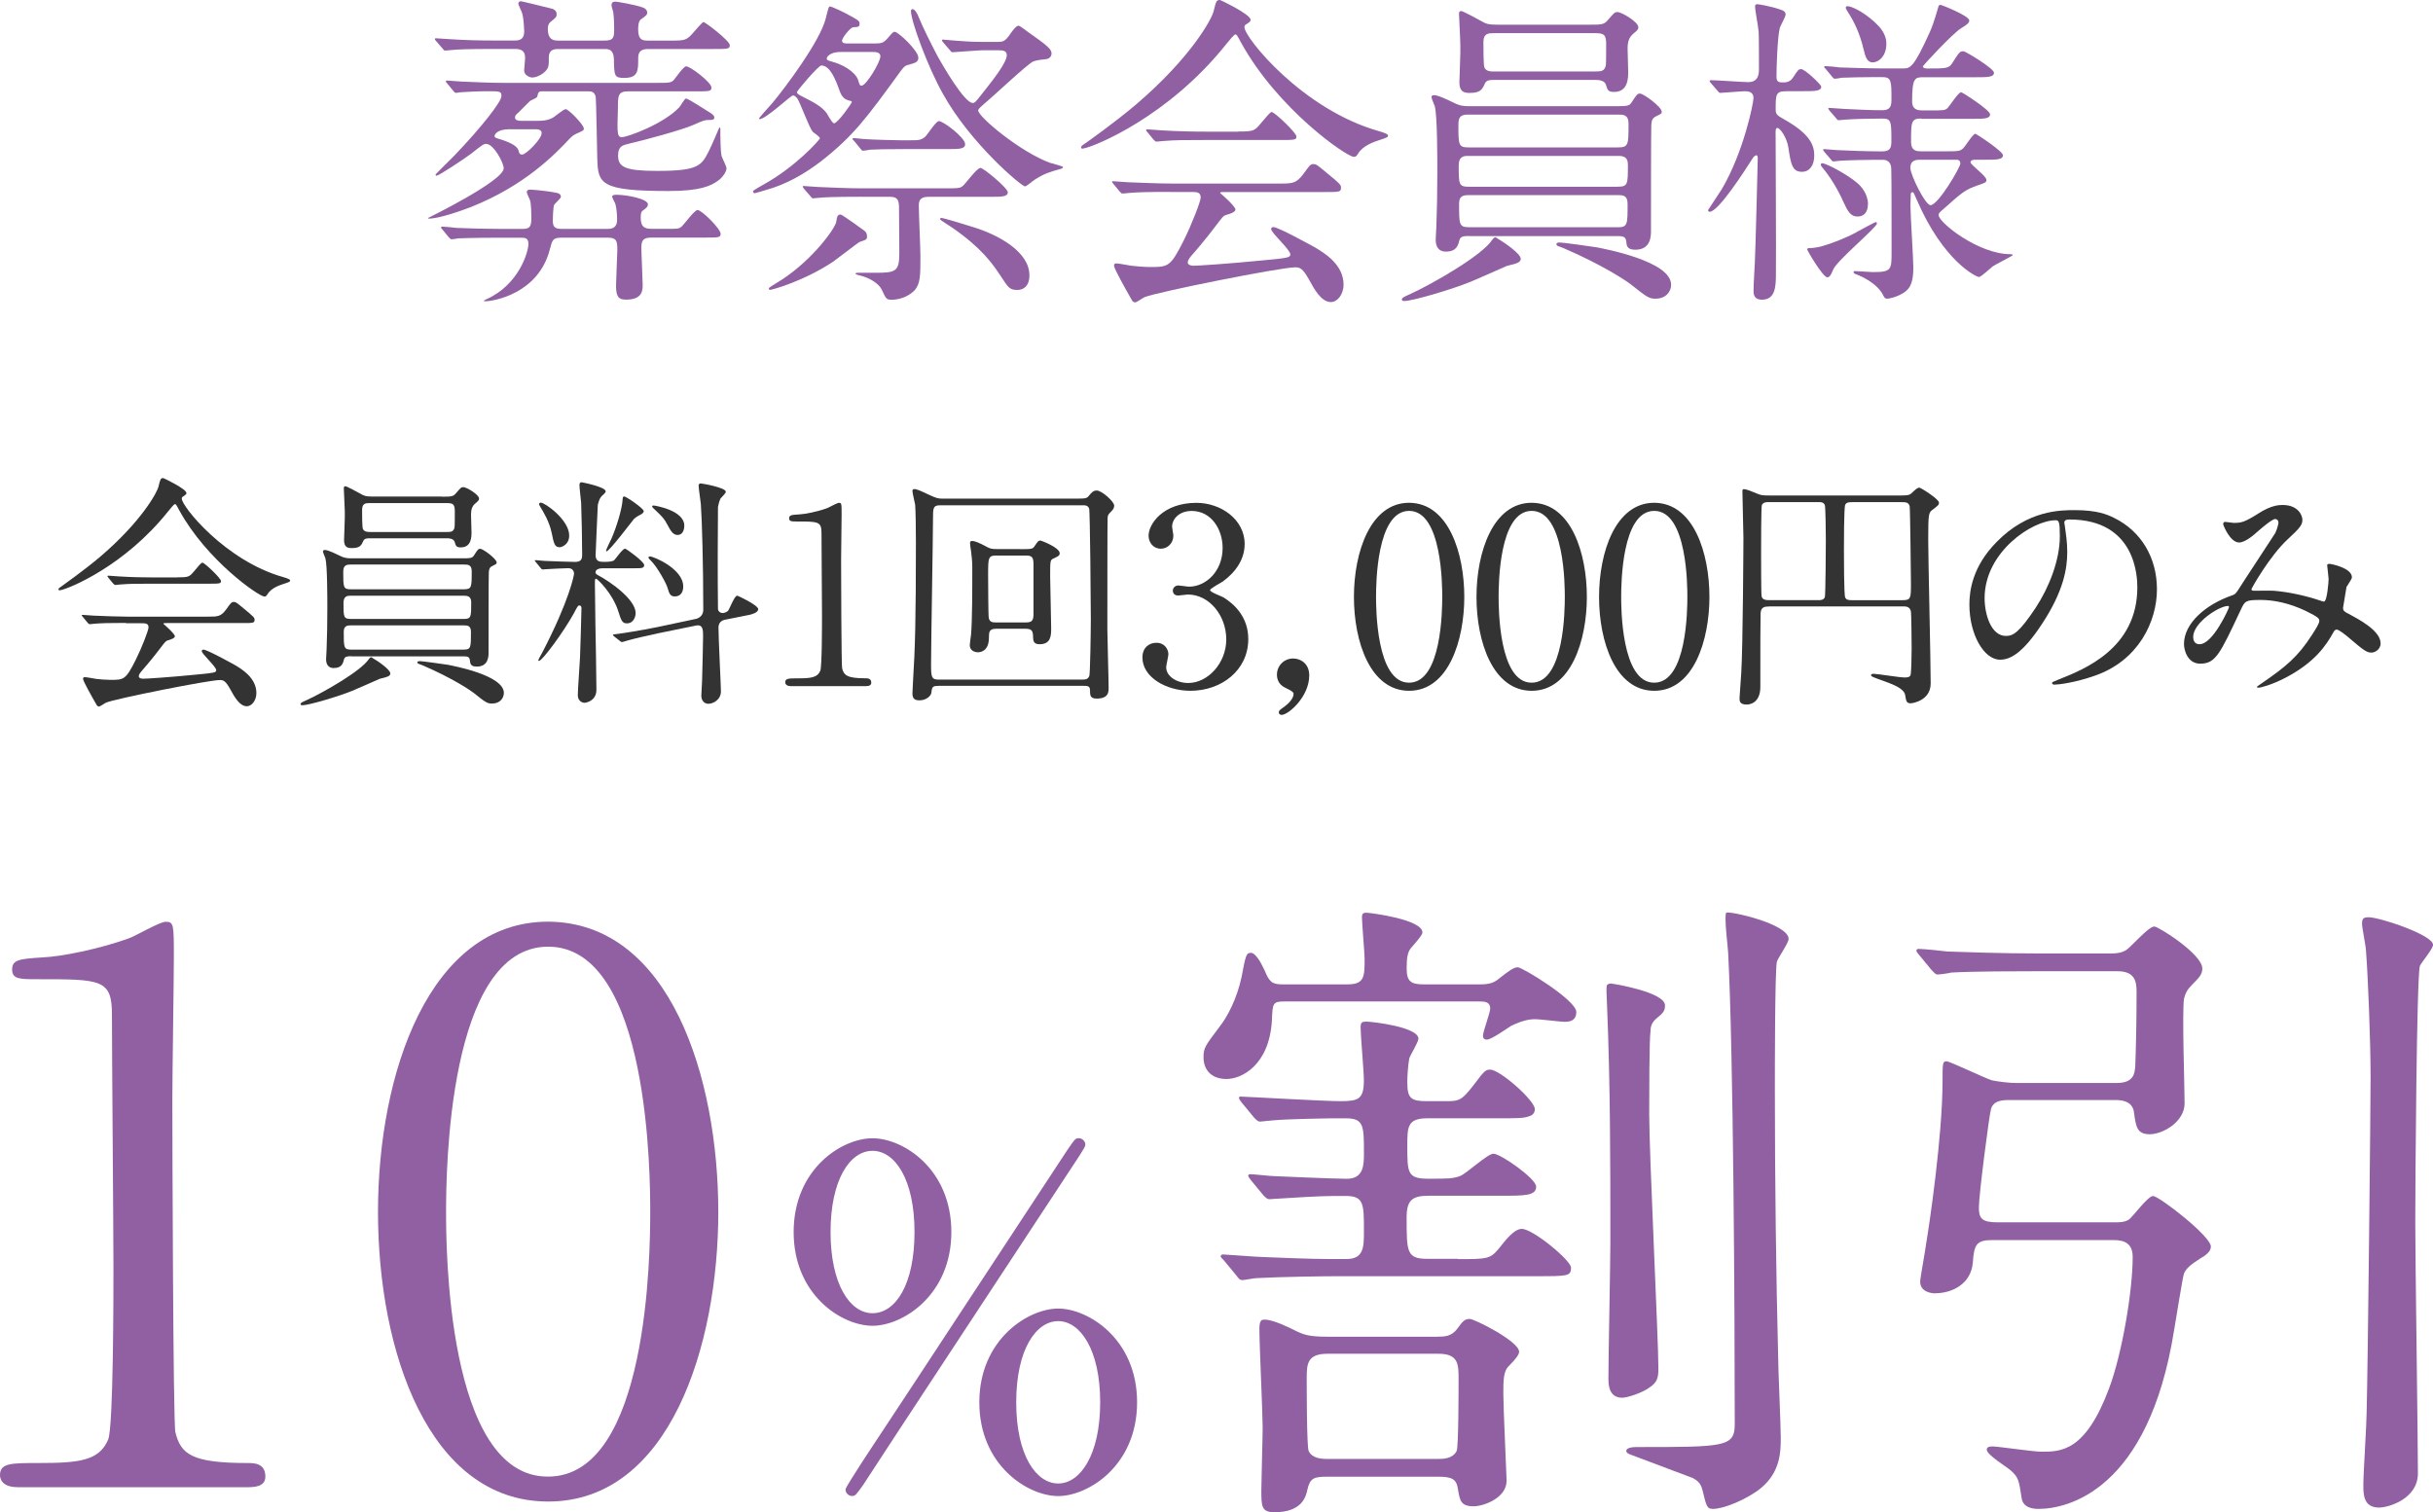
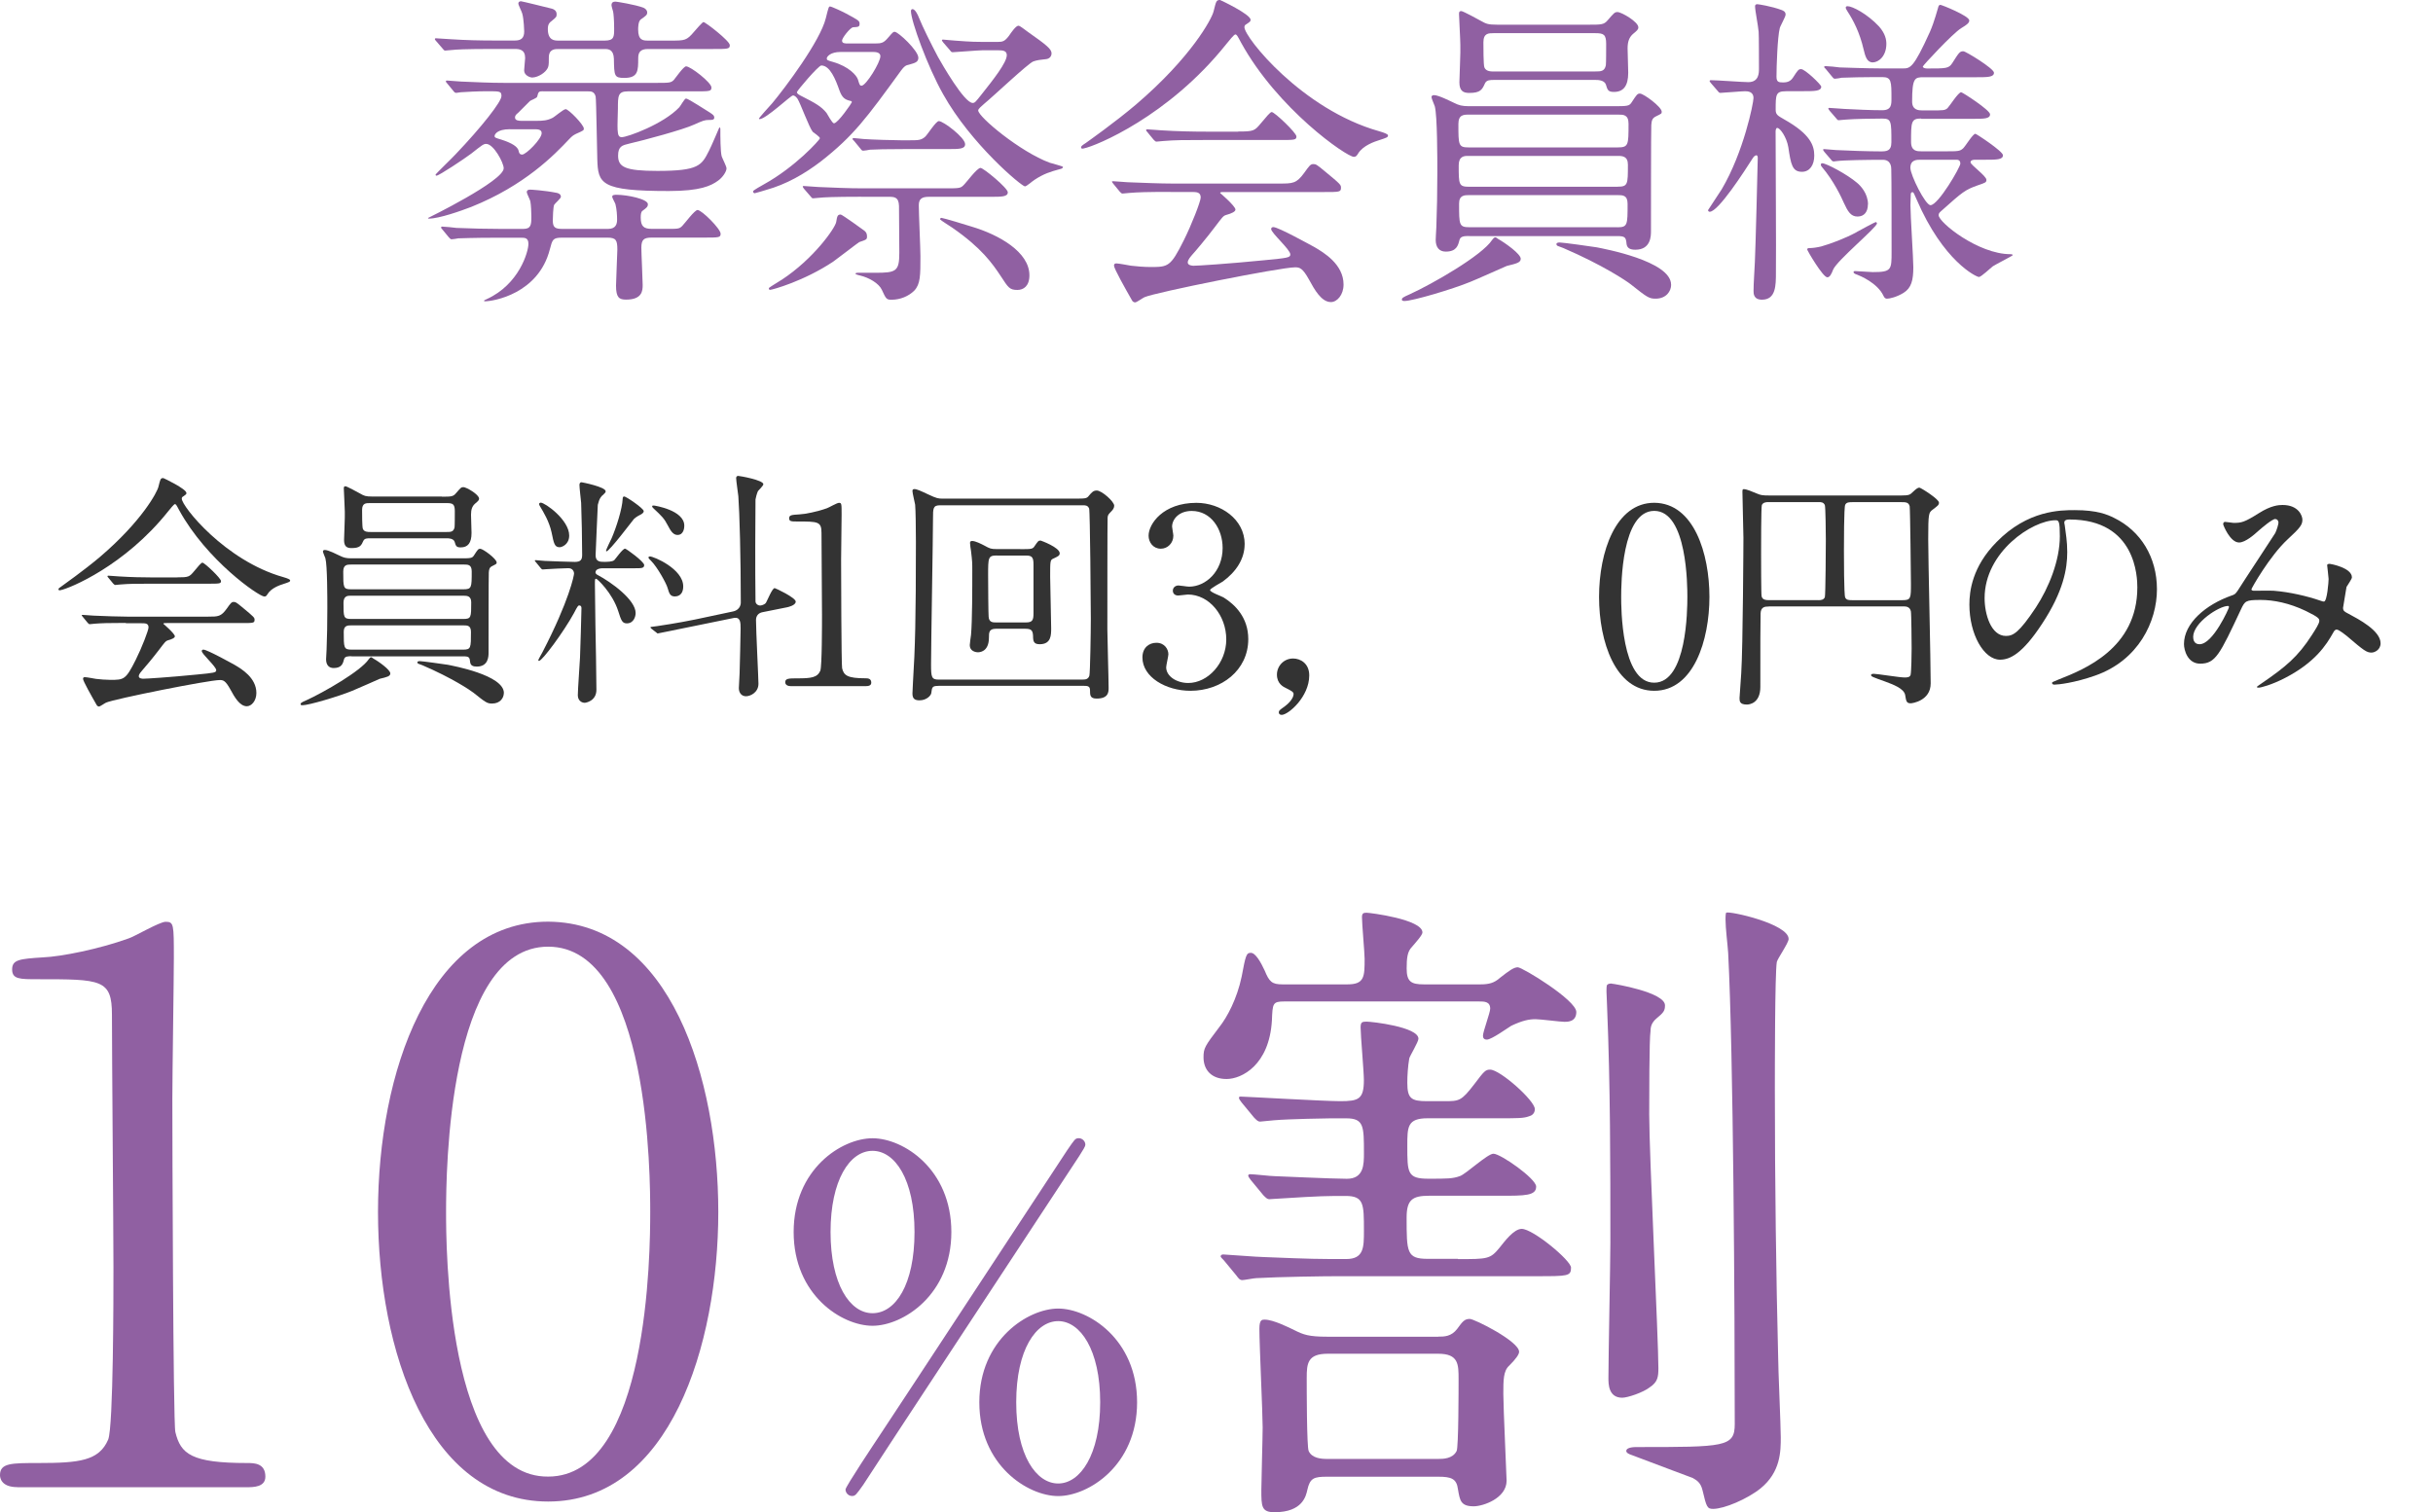
<svg xmlns="http://www.w3.org/2000/svg" id="_レイヤー_2" viewBox="0 0 387.09 240.64">
  <defs>
    <style>.cls-1{fill:#9060a2;}.cls-1,.cls-2{stroke-width:0px;}.cls-2{fill:#333;}</style>
  </defs>
  <g id="_レイヤー_1-2">
    <path class="cls-1" d="m86.39,14.52c-.72,0-.72.1-.93.88-.05.21-1.03.57-1.14.67-.31.31-1.6,1.6-1.86,1.86-.47.36-.52.57-.52.78,0,.46.57.52,1.03.52h2.38c1.03,0,1.71-.05,2.53-.46.36-.16,1.76-1.4,2.12-1.4.46,0,2.89,2.48,2.89,3.1,0,.26-.05.31-1.24.83-.52.26-.67.41-1.08.83-2.38,2.53-7.08,7.39-15.6,10.8-1.6.62-5.12,1.86-6.72,1.86-.05,0-.15,0-.15-.1,0,0,12.04-5.89,12.04-7.91,0-.88-1.6-3.88-2.79-3.88-.41,0-.62.16-2.38,1.55-1.03.78-5.12,3.51-5.53,3.51-.1,0-.15-.1-.15-.16,0-.1,2.79-2.79,3.15-3.2,4.24-4.44,7.34-8.42,7.34-9.3,0-.78-.21-.78-2.27-.78-1.4,0-3.36.1-4.19.16-.1,0-.62.1-.72.1-.21,0-.31-.1-.47-.31l-.98-1.19c-.21-.21-.21-.31-.21-.36,0-.1.1-.1.21-.1.31,0,1.91.16,2.22.16,2.43.1,4.55.21,6.92.21h24.02c2.17,0,2.43,0,2.89-.46.31-.36,1.55-2.17,1.96-2.17.72,0,4.03,2.58,4.03,3.36,0,.62-.26.62-2.69.62h-10.59c-1.6,0-1.6.72-1.6,2.74,0,.52-.1,2.89-.05,3.36.05.93.21,1.19.67,1.19.88,0,6.61-2.07,9.14-4.75.21-.21.83-1.4,1.08-1.4.36,0,3.41,2.02,3.77,2.22.46.31.72.46.72.83s-.41.36-.78.36c-.77,0-.98.1-2.38.72-1.76.83-8.11,2.53-10.38,3.05-1.08.26-1.76.41-1.76,1.91,0,1.81,1.08,2.43,6.25,2.43,6.61,0,7.03-.88,8.21-3.2.31-.57,1.65-3.72,1.65-3.72.1,0,.16.1.16.26,0,1.19,0,3.51.21,4.34.1.31.77,1.6.77,1.91,0,.52-.62,1.45-1.34,1.96-1.14.83-2.84,1.65-7.85,1.65-10.85,0-11.26-1.14-11.37-5.11-.05-1.29-.16-9.4-.26-9.92-.21-.83-.77-.83-1.19-.83h-7.23Zm2.48-6.72c-.57,0-1.55,0-1.55,1.34s0,1.6-.57,2.22c-.72.72-1.65.98-2.07.98-.31,0-1.29-.31-1.29-1.14,0-.31.16-1.65.16-1.96,0-1.34-.88-1.45-1.65-1.45h-3.41c-4.55,0-6.04.1-6.51.16-.21,0-.98.1-1.14.1s-.26-.1-.41-.31l-1.03-1.19c-.21-.21-.21-.26-.21-.36,0-.05.05-.1.15-.1.36,0,1.96.15,2.33.15,2.48.16,4.65.21,7.08.21h3.15c.93,0,1.5-.31,1.5-1.45,0-.05-.05-1.96-.31-2.84-.05-.26-.62-1.34-.62-1.6,0-.16.1-.36.41-.36.16,0,4.13.98,4.96,1.19.31.1.72.31.72.88,0,.41-.05.47-.88,1.14-.21.16-.52.41-.52,1.19,0,1.86,1.08,1.86,1.71,1.86h7.34c1.5,0,1.5-.62,1.5-1.91,0-1.45-.1-2.38-.16-2.69-.05-.16-.26-.88-.26-1.03,0-.52.36-.57.67-.57.1,0,3.1.46,4.44.98.36.16.57.46.57.72,0,.41-.15.52-1.03,1.14-.41.31-.41,1.34-.41,1.6,0,1.71.78,1.76,1.55,1.76h3.62c2.27,0,2.53,0,3.72-1.4.26-.31,1.34-1.55,1.5-1.55.31,0,4.19,3,4.19,3.67,0,.62-.26.62-2.74.62h-10.28c-1.19,0-1.55.52-1.55,1.45,0,2.01,0,3.15-2.22,3.15-1.6,0-1.6-.31-1.65-3.05-.05-1.45-.83-1.55-1.45-1.55h-7.34Zm16.74,28.62c2.22,0,2.43.05,2.94-.47.41-.41,1.96-2.53,2.43-2.53.67,0,3.67,3,3.67,3.77,0,.62-.26.62-2.69.62h-8.27c-1.24,0-1.65.31-1.65,1.6,0,.93.21,5.12.21,5.94,0,.88-.05,2.33-2.64,2.33-1.09,0-1.6-.31-1.6-2.22,0-.67.21-5.27.21-5.73,0-1.5-.21-1.91-1.55-1.91h-7.23c-1.5,0-1.55.31-1.96,1.86-1.81,7.08-8.99,8.27-10.33,8.27-.1,0-.15-.05-.15-.1s.36-.21.46-.26c5.11-2.33,6.61-7.49,6.61-8.78,0-.98-.57-.98-1.24-.98h-3.36c-4.55,0-6.04.1-6.56.1-.16.05-.93.15-1.08.15s-.26-.15-.46-.36l-.98-1.19c-.21-.21-.21-.26-.21-.31,0-.1.05-.16.16-.16.36,0,1.96.16,2.27.21,2.53.1,4.7.16,7.13.16h3.51c1.24,0,1.29-.67,1.29-1.96,0-.62-.05-1.86-.16-2.43-.05-.26-.57-1.24-.57-1.45,0-.41.41-.41.57-.41.05,0,2.12.1,4.24.52.16.05.62.16.62.62,0,.26-.98,1.08-1.08,1.29-.15.36-.21,2.02-.21,2.48,0,1.14.41,1.34,1.55,1.34h7.23c1.29,0,1.45-.83,1.45-1.5,0-.62-.05-1.6-.26-2.43-.05-.21-.52-.98-.52-1.19,0-.31.41-.31.72-.31,1.65,0,4.96.67,4.96,1.5,0,.41-.21.57-.83,1.03-.26.15-.31.57-.31,1.08,0,1.45.52,1.81,1.76,1.81h1.91Zm-24.44-15.86c-2.17,0-2.48.88-2.48,1.09,0,.26.21.31,1.08.57,1.76.57,2.58,1.14,2.74,1.76.05.31.15.62.57.62.62,0,3.1-2.48,3.1-3.41,0-.62-.67-.62-1.19-.62h-3.82Z" />
    <path class="cls-1" d="m139.19,6.92c1.08,0,1.4-.1,2.07-.88.77-.88.83-.98,1.08-.98.57,0,3.77,3,3.77,4.13,0,.72-.57.83-1.45,1.09-.57.1-.83.31-1.29.93-5.48,7.54-7.54,10.38-12.76,14.47-2.63,2.01-5.53,3.67-8.73,4.55-.16.05-1.71.52-1.81.52-.16,0-.26-.16-.26-.31s1.34-.88,1.7-1.09c5.06-2.79,8.94-7.13,8.94-7.34,0-.26-.98-.88-1.14-1.03-.57-.67-1.96-4.55-2.43-5.27-.16-.21-.41-.52-.72-.52-.36,0-4.29,3.77-5.32,3.77-.05,0-.1-.05-.1-.1s1.76-2.07,2.12-2.43c2.07-2.48,7.65-9.92,8.53-13.54.41-1.65.46-1.86.67-1.86.26,0,2.33.98,2.58,1.14,1.91,1.03,2.12,1.14,2.12,1.6,0,.52-.21.52-1.03.57-.46.05-1.76,1.7-1.76,2.12,0,.46.46.46.98.46h4.24Zm-14.83,37.61c5.12-3.36,8.53-8.27,8.68-9.2.15-.93.21-1.19.72-1.19.21,0,3.51,2.38,3.77,2.58.26.21.41.46.41.88,0,.52-.05.52-1.24.93-.26.15-3.46,2.63-4.13,3.1-4.65,3.1-9.71,4.5-10.07,4.5-.16,0-.21-.21-.16-.31.31-.26,1.71-1.08,2.01-1.29Zm2.43-29.86c0,.26.41.46.83.67,2.12,1.08,3.05,1.6,3.88,2.63.16.21.88,1.65,1.19,1.65.62,0,2.84-3.25,2.84-3.36,0-.16-.16-.21-.26-.21-.88-.21-1.29-.52-1.71-1.65-.62-1.76-1.5-3.98-2.89-3.98-.46,0-3.88,4.03-3.88,4.24Zm10.23,16.64c-4.55,0-6.05.1-6.51.15-.21,0-.98.1-1.14.1s-.26-.1-.41-.31l-1.03-1.19q-.21-.26-.21-.36c0-.1.05-.1.16-.1.36,0,1.96.16,2.33.16,2.53.1,4.65.21,7.08.21h12.97c2.27,0,2.53,0,3-.46.46-.41,2.17-2.79,2.74-2.79.46,0,4.34,3.2,4.34,3.88,0,.72-.98.72-2.74.72h-9.82c-1.08,0-1.6.31-1.6,1.34,0,1.29.26,6.92.26,8.11,0,3.05,0,4.44-.98,5.48-.88.88-2.22,1.45-3.62,1.45-.83,0-.88-.16-1.55-1.6-.46-.98-1.96-1.91-3.51-2.27-.05,0-.67-.16-.67-.26,0-.16.26-.16.36-.16h2.79c3.31,0,3.82-.21,3.82-3.2,0-1.14-.05-6.51-.05-7.44-.05-1.45-.77-1.45-1.7-1.45h-4.29Zm-3.31-23.04c-1.55,0-2.17.72-2.17,1.03,0,.26.1.31,1.03.57,2.48.72,3.72,2.12,3.93,2.79.21.67.26.98.57.98.72,0,3-3.72,3-4.7,0-.67-.88-.67-1.19-.67h-5.17Zm11.11,14.05c1.24,0,1.76,0,2.38-.57.36-.31,1.7-2.48,2.17-2.48.72,0,4.18,2.63,4.18,3.67,0,.78-.93.78-2.74.78h-6.61c-3.1,0-5.06.05-5.79.1-.16.05-.93.16-1.08.16-.21,0-.31-.16-.46-.36l-.98-1.19c-.21-.21-.26-.26-.26-.31,0-.1.1-.15.21-.15.26,0,1.34.15,1.55.15,1.24.1,5.06.21,6.3.21h1.14Zm13.9-15.65c.83,0,1.14-.1,1.81-.98.31-.46,1.09-1.6,1.5-1.6.26,0,.98.62,1.5.98,2.95,2.07,3.77,2.74,3.77,3.41,0,.52-.36.88-.88.93-.93.1-1.39.15-2.01.36-.78.26-6.51,5.68-7.8,6.72-.46.41-.98.83-.98,1.08,0,1.03,6.72,6.61,11.37,8.32.31.1,2.12.57,2.12.67,0,.21-.26.31-.52.36-1.5.41-2.53.72-4.03,1.71-.26.15-1.24,1.03-1.5,1.03-.52,0-8.58-6.72-13.02-14.67-2.48-4.39-5.12-11.68-5.12-13.23,0-.26.16-.31.26-.31.41,0,.88.98.98,1.29.67,1.65,1.91,4.13,3.05,6.3.67,1.19,4.19,7.34,5.53,7.34.36,0,.46-.16,1.45-1.4,1.76-2.22,3.98-5.01,3.98-6.2,0-.72-.62-.78-1.39-.78h-2.48c-.72,0-4.34.31-4.75.31-.21,0-.31-.15-.46-.36l-1.03-1.19q-.21-.26-.21-.36c0-.1.1-.1.21-.1.26,0,1.55.16,1.86.16,2.64.21,3.67.21,4.55.21h2.27Zm-8.94,28c.26,0,4.03,1.14,4.8,1.39,4.34,1.29,9.2,4.03,9.2,7.75,0,1.71-.93,2.33-1.91,2.33-1.24,0-1.45-.36-2.63-2.17-1.34-2.02-3.05-4.5-7.75-7.75-.31-.21-1.86-1.19-1.91-1.29,0-.1,0-.26.21-.26Z" />
    <path class="cls-1" d="m172,23.46c0-.21.15-.31.77-.72.36-.26,4.6-3.25,7.96-6.1,8.83-7.54,12.09-13.69,12.35-14.83.41-1.6.41-1.81,1.03-1.81.05,0,4.86,2.27,4.86,3.15,0,.26-.1.31-.62.67-.31.15-.36.31-.36.52,0,1.6,9.15,13.07,21.39,16.53q1.45.41,1.45.67c0,.31-.16.36-1.45.78-.67.21-2.53.83-3.31,2.12-.21.36-.36.52-.67.52-1.14,0-12.14-7.59-17.98-18.24-.57-1.08-.67-1.24-.88-1.24s-1.03,1.03-1.45,1.55c-9.15,11.47-20.77,16.22-22.63,16.58-.16.05-.46.1-.46-.16Zm14.21,7.08c-3.82,0-5.12.05-6.51.16-.16,0-.93.1-1.08.1-.21,0-.26-.1-.47-.31l-.98-1.19c-.1-.15-.26-.31-.26-.36,0-.1.1-.1.21-.1.36,0,1.96.16,2.27.16,2.53.1,5.27.21,7.08.21h17.05c2.17,0,2.74,0,3.98-1.7.78-1.08.98-1.4,1.45-1.4.41,0,.57.1,1.76,1.09,2.64,2.17,2.64,2.22,2.64,2.69,0,.67-.26.67-2.69.67h-15.81c-.52,0-.72,0-.72.16,0,0,2.43,2.07,2.43,2.63q0,.46-1.55.88c-.41.15-.52.31-1.81,2.01-1.08,1.45-3.2,3.98-3.51,4.29-.21.26-.72.78-.72,1.24s.72.52.93.52c.67,0,5.53-.31,11.26-.88,3.72-.36,4.13-.41,4.13-.93,0-.77-3.05-3.41-3.05-4.03,0-.26.21-.31.36-.31.78,0,5.89,2.84,6.56,3.2,1.4.83,4.6,2.69,4.6,5.94,0,1.65-1.03,2.79-2.01,2.79-1.5,0-2.58-1.91-3.51-3.62-.98-1.76-1.45-1.91-2.17-1.91-2.38,0-22.22,3.98-23.97,4.75-.26.1-1.24.83-1.5.83-.16,0-.41-.1-.52-.36-1.03-1.81-2.84-5.01-2.84-5.48,0-.36.26-.36.41-.36.36,0,1.96.31,2.27.36.72.1,2.17.21,3.05.21,2.89,0,3.25,0,5.37-4.24,1.24-2.48,2.69-6.2,2.69-6.82,0-.88-.67-.88-1.55-.88h-3.25Zm10.75-9.61c2.53,0,2.64-.1,3.67-1.34.83-.98,1.45-1.76,1.7-1.76.46,0,3.93,3.31,3.93,3.88s-.26.57-2.74.57h-11.88c-3.15,0-4.65,0-6.56.16-.16,0-.93.1-1.08.1s-.26-.1-.46-.31l-.98-1.19c-.21-.21-.21-.26-.21-.36,0-.05.05-.1.16-.1.36,0,1.96.16,2.27.16,2.53.16,5.01.21,7.08.21h5.11Z" />
    <path class="cls-1" d="m241.95,41.18c0,.62-.72.77-2.22,1.14-.26.1-4.86,2.17-5.79,2.53-2.89,1.19-9.2,3.05-10.49,3.05-.1,0-.41,0-.41-.21,0-.26.1-.36,1.29-.88,3.51-1.6,11.47-6.15,13.07-8.63.16-.21.31-.41.52-.41.1,0,.31.16.36.21,1.19.67,3.67,2.43,3.67,3.2Zm-8.16-3.62c-.78,0-1.45,0-1.6.67-.21.83-.46,1.81-2.17,1.81-1.03,0-1.6-.67-1.6-1.86,0-.36.05-.98.1-2.01.1-2.58.16-5.68.16-8.73,0-2.12,0-9.09-.41-10.54-.05-.21-.52-1.19-.52-1.45s.26-.31.41-.31c.72,0,2.53.93,3.2,1.24.72.36,1.24.52,2.33.52h22.89c2.38,0,2.64,0,3.05-.67.78-1.19.88-1.34,1.29-1.34.57,0,3.46,2.12,3.46,2.89,0,.31-.05.31-.88.72-.67.31-.72.72-.78,1.4-.05.36-.05,16.02-.05,16.89,0,.72,0,2.95-2.48,2.95-.78,0-1.29-.21-1.4-.88-.1-1.09-.21-1.29-1.5-1.29h-23.51Zm-.05-19.32c-.88,0-1.71,0-1.71,1.5,0,3.36,0,3.72,1.65,3.72h23.66c1.76,0,1.76-.36,1.76-3.77,0-1.45-.83-1.45-1.6-1.45h-23.77Zm23.61,11.47c1.65,0,1.65-.36,1.65-3.51,0-1.34-.88-1.39-1.6-1.39h-23.87c-.57,0-1.45.05-1.45,1.5,0,3.05,0,3.41,1.65,3.41h23.61Zm-4.55-25.78c1.91,0,2.38,0,2.95-.67,1.03-1.19,1.14-1.34,1.6-1.34.62,0,3.31,1.55,3.31,2.43,0,.36-.21.52-.88,1.08-.57.52-.83,1.19-.83,2.27,0,.52.1,3.25.1,3.88,0,2.12-.78,3.05-2.27,3.05-.93,0-1.03-.31-1.29-1.19-.26-.72-1.34-.72-1.65-.72h-16.12c-.62,0-1.19,0-1.45.52-.46,1.03-.72,1.55-2.53,1.55-.98,0-1.55-.36-1.55-1.71,0-.83.21-4.96.15-5.94,0-.78-.21-4.5-.21-4.91,0-.31.05-.47.36-.47.26,0,2.74,1.34,3.1,1.55.83.46,1.09.62,2.64.62h14.57Zm4.5,32.24c1.65,0,1.65-.36,1.65-3.72,0-1.4-.77-1.4-1.6-1.4h-23.61c-.72,0-1.6,0-1.6,1.34,0,3.41,0,3.77,1.65,3.77h23.51Zm-3.46-24.8c.83,0,1.45,0,1.65-.98.05-.26.05-2.84.05-3.41,0-1.5-.41-1.7-1.71-1.7h-16.22c-.78,0-1.6,0-1.6,1.45,0,.78,0,3.57.15,3.98.26.67,1.03.67,1.6.67h16.07Zm12.04,33.94c0,1.03-.78,2.22-2.48,2.22-1.03,0-1.34-.21-3.93-2.27-.72-.57-4.5-3.1-10.75-5.79-.1-.05-.72-.26-.83-.31-.16-.05-.26-.16-.26-.31,0-.21.26-.26.52-.26.52,0,4.96.62,5.89.77,1.03.21,11.83,2.17,11.83,5.94Z" />
    <path class="cls-1" d="m284.16,14.52c-1.65,0-1.65.52-1.65,2.95,0,.77.31.93,1.39,1.55,4.13,2.33,4.75,4.13,4.75,5.74,0,1.5-.72,2.58-1.96,2.58-1.55,0-1.76-1.19-2.17-3.93-.26-1.55-1.29-3.05-1.76-3.05-.26,0-.26.52-.26.62,0,3.56.1,19.22.05,22.37,0,2.07,0,4.34-2.22,4.34-1.34,0-1.34-.98-1.34-1.39,0-1.24.16-3.31.21-4.6.1-1.76.46-16.17.46-16.58,0-.16-.05-.41-.21-.41-.05,0-.31.05-.52.36-1.39,2.17-5.53,8.63-6.92,8.63-.05,0-.26-.05-.26-.26,0-.05,1.86-2.79,2.17-3.31,3.51-5.94,5.06-13.74,5.06-14.52,0-1.09-.98-1.09-1.39-1.09-.57,0-3.46.26-3.88.26-.21,0-.31-.16-.47-.36l-1.03-1.19c-.15-.21-.21-.26-.21-.31,0-.1.05-.16.21-.16.93,0,5.06.31,5.94.31,1.7,0,1.7-1.45,1.7-2.17,0-.83,0-5.37-.05-5.84-.1-1.14-.57-3.36-.57-4.08,0-.26.21-.31.36-.31s2.22.31,3.88.93c.26.1.62.26.62.72,0,.36-.88,1.86-.93,2.17-.36,1.4-.52,6.1-.52,7.7,0,.83.31.93,1.03.93.46,0,1.14-.05,1.6-.78.77-1.19.88-1.34,1.29-1.34.62,0,3.2,2.48,3.2,2.79,0,.72-1.08.72-2.79.72h-2.84Zm11.21,22.42c.46-.26,2.95-1.6,3.05-1.6.15,0,.21.16.21.21,0,.62-6.35,5.89-6.97,7.34-.26.67-.52,1.24-.93,1.24-.72,0-3.2-4.29-3.2-4.39,0-.21.1-.26.31-.26.57,0,1.24-.1,1.91-.26,1.45-.41,3.72-1.24,5.63-2.27Zm1.81-4.39c0,1.14-.57,1.91-1.65,1.91s-1.55-.83-2.17-2.17c-.36-.83-1.6-3.51-3.51-5.74-.1-.1-.15-.21-.15-.31s0-.26.21-.26c.67,0,4.03,1.81,5.53,3.1.57.46,1.76,1.71,1.76,3.46Zm8.47-13.69c-1.6,0-1.6.57-1.6,3.72,0,1.5.98,1.5,1.65,1.5h3.67c2.17,0,2.43,0,2.95-.46.36-.31,1.55-2.33,1.96-2.33.16,0,4.39,2.79,4.39,3.41,0,.72-1.03.72-2.79.72h-1.65c-.26,0-.72.05-.72.41,0,.41,2.53,2.17,2.53,2.79,0,.41-.16.46-1.4.88-2.01.72-2.38,1.03-5.68,3.98-.41.36-.52.46-.52.77,0,1.14,6.3,6.2,11.42,6.2.1,0,.36,0,.36.16,0,.1-2.69,1.45-3.15,1.76-.36.26-1.86,1.71-2.22,1.71-.41,0-5.68-2.48-9.92-12.35-.46-1.03-.46-1.14-.67-1.14-.26,0-.26.26-.26.46,0,.26-.05,1.4-.05,1.6,0,1.6.46,8.47.46,9.87,0,2.07-.31,3.31-1.55,4.08-1.08.67-2.22.93-2.63.93-.36,0-.47-.26-.57-.46-.98-2.07-3.77-3.2-4.19-3.36-.31-.1-.57-.21-.57-.41,0-.16.16-.16.26-.16.41,0,2.38.16,2.79.16,3,0,3-.36,3-3.25,0-3.15,0-11.88-.05-13.12,0-.36-.05-1.5-1.34-1.5-2.48,0-6.2.05-7.39.21-.05,0-.36.05-.41.05-.21,0-.31-.1-.46-.31l-1.03-1.19c-.16-.26-.21-.26-.21-.36s.05-.1.21-.1c.26,0,1.6.15,1.86.15,1.91.1,5.12.21,7.03.21.93,0,1.76,0,1.76-1.45,0-3.36,0-3.77-1.45-3.77-1.6,0-4.44.05-5.79.16-.21,0-.98.1-1.14.1s-.26-.1-.41-.31l-1.03-1.19q-.21-.26-.21-.36c0-.1.05-.1.16-.1.41,0,2.02.16,2.33.16,1.91.1,4.24.21,6.1.21,1.45,0,1.45-.93,1.45-1.81,0-2.79,0-3.46-1.45-3.46h-1.29c-1.45,0-4.13.05-5.17.1-.16.05-.93.16-1.09.16-.21,0-.31-.16-.47-.36l-.98-1.19c-.21-.21-.26-.26-.26-.31,0-.1.1-.15.21-.15.36,0,1.96.15,2.27.21.46,0,4.13.16,6.61.16h3.41c1.19,0,1.7,0,4.34-5.84.72-1.65,1.24-3.72,1.29-3.82.05-.26.15-.46.36-.46s4.6,1.76,4.6,2.48c0,.36-.26.62-1.29,1.24-1.29.77-6.1,5.94-6.1,6.1,0,.21.36.31.67.31,3.1,0,3.46,0,4.03-.88,1.08-1.71,1.19-1.86,1.76-1.86.36,0,4.86,2.74,4.86,3.41,0,.72-1.03.72-2.79.72h-8.42c-1.39,0-1.81.1-1.81,3.88,0,1.34,1.03,1.4,1.6,1.4h1.34c2.07,0,2.27,0,2.69-.36.36-.36,1.71-2.53,2.17-2.53.21,0,4.6,2.84,4.6,3.51,0,.72-.98.72-2.74.72h-8.21Zm-5.53-11.88c0,1.96-1.24,2.95-2.17,2.95s-1.19-.98-1.45-2.07c-.62-2.69-1.65-4.65-2.53-5.99-.26-.41-.31-.52-.31-.67s.1-.21.31-.21c.72,0,3.1,1.19,5.01,3.25.98,1.14,1.14,2.07,1.14,2.74Zm5.42,18.44c-.57,0-1.6,0-1.6,1.29,0,1.14,2.38,5.94,3.2,5.94,1.24,0,4.75-6.05,4.75-6.61,0-.62-.46-.62-.67-.62h-5.68Z" />
    <path class="cls-2" d="m9.3,93.79c0-.16.12-.23.58-.55.27-.2,3.47-2.46,6.01-4.6,6.67-5.69,9.13-10.33,9.32-11.19.31-1.21.31-1.37.78-1.37.04,0,3.67,1.72,3.67,2.38,0,.2-.08.23-.47.51-.23.12-.27.23-.27.39,0,1.21,6.9,9.87,16.15,12.48q1.09.31,1.09.51c0,.23-.12.27-1.09.59-.51.16-1.91.62-2.5,1.6-.16.27-.27.39-.51.39-.86,0-9.17-5.73-13.57-13.77-.43-.82-.51-.94-.66-.94s-.78.78-1.09,1.17c-6.9,8.66-15.68,12.25-17.08,12.52-.12.04-.35.08-.35-.12Zm10.73,5.34c-2.89,0-3.86.04-4.92.12-.12,0-.7.08-.82.08-.16,0-.2-.08-.35-.23l-.74-.9c-.08-.12-.2-.23-.2-.27,0-.08.08-.08.16-.08.27,0,1.48.12,1.72.12,1.91.08,3.98.16,5.34.16h12.87c1.64,0,2.07,0,3-1.29.58-.82.74-1.05,1.09-1.05.31,0,.43.08,1.33.82,1.99,1.64,1.99,1.68,1.99,2.03,0,.51-.2.51-2.03.51h-11.93c-.39,0-.55,0-.55.12,0,0,1.83,1.56,1.83,1.99q0,.35-1.17.66c-.31.12-.39.23-1.37,1.52-.82,1.09-2.42,3-2.65,3.24-.16.2-.55.58-.55.94s.55.39.7.39c.51,0,4.17-.23,8.5-.66,2.81-.27,3.12-.31,3.12-.7,0-.58-2.3-2.57-2.3-3.04,0-.2.16-.23.27-.23.59,0,4.45,2.15,4.95,2.42,1.05.62,3.47,2.03,3.47,4.48,0,1.25-.78,2.11-1.52,2.11-1.13,0-1.95-1.44-2.65-2.73-.74-1.33-1.09-1.44-1.64-1.44-1.79,0-16.77,3-18.1,3.59-.2.08-.94.62-1.13.62-.12,0-.31-.08-.39-.27-.78-1.36-2.15-3.78-2.15-4.13,0-.27.2-.27.31-.27.27,0,1.48.23,1.72.27.55.08,1.64.16,2.3.16,2.18,0,2.46,0,4.06-3.2.94-1.87,2.03-4.68,2.03-5.15,0-.66-.51-.66-1.17-.66h-2.46Zm8.11-7.25c1.91,0,1.99-.08,2.77-1.01.62-.74,1.09-1.33,1.29-1.33.35,0,2.96,2.5,2.96,2.92s-.19.43-2.07.43h-8.97c-2.38,0-3.51,0-4.95.12-.12,0-.7.08-.82.08s-.19-.08-.35-.23l-.74-.9c-.16-.16-.16-.2-.16-.27,0-.04.04-.08.12-.08.27,0,1.48.12,1.72.12,1.91.12,3.78.16,5.34.16h3.86Z" />
    <path class="cls-2" d="m62.1,107.16c0,.47-.55.59-1.68.86-.2.08-3.67,1.64-4.37,1.91-2.18.9-6.94,2.3-7.92,2.3-.08,0-.31,0-.31-.16,0-.19.08-.27.98-.66,2.65-1.21,8.66-4.64,9.87-6.51.12-.16.23-.31.39-.31.08,0,.23.12.27.16.9.51,2.77,1.83,2.77,2.42Zm-6.16-2.73c-.58,0-1.09,0-1.21.51-.16.62-.35,1.37-1.64,1.37-.78,0-1.21-.51-1.21-1.4,0-.27.04-.74.08-1.52.08-1.95.12-4.29.12-6.59,0-1.6,0-6.86-.31-7.96-.04-.16-.39-.9-.39-1.09s.19-.23.31-.23c.55,0,1.91.7,2.42.94.55.27.94.39,1.75.39h17.28c1.79,0,1.99,0,2.3-.51.58-.9.66-1.01.97-1.01.43,0,2.61,1.6,2.61,2.18,0,.23-.04.23-.66.55-.51.23-.55.55-.59,1.05-.04.27-.04,12.09-.04,12.75,0,.55,0,2.22-1.87,2.22-.59,0-.97-.16-1.05-.66-.08-.82-.16-.97-1.13-.97h-17.75Zm-.04-14.59c-.66,0-1.29,0-1.29,1.13,0,2.54,0,2.81,1.25,2.81h17.86c1.33,0,1.33-.27,1.33-2.85,0-1.09-.62-1.09-1.21-1.09h-17.94Zm17.82,8.66c1.25,0,1.25-.27,1.25-2.65,0-1.01-.66-1.05-1.21-1.05h-18.02c-.43,0-1.09.04-1.09,1.13,0,2.3,0,2.57,1.25,2.57h17.82Zm-3.43-19.46c1.44,0,1.79,0,2.22-.51.78-.9.86-1.01,1.21-1.01.47,0,2.5,1.17,2.5,1.83,0,.27-.16.39-.66.82-.43.39-.62.9-.62,1.72,0,.39.08,2.46.08,2.92,0,1.6-.58,2.3-1.72,2.3-.7,0-.78-.23-.97-.9-.2-.55-1.01-.55-1.25-.55h-12.17c-.47,0-.9,0-1.09.39-.35.78-.55,1.17-1.91,1.17-.74,0-1.17-.27-1.17-1.29,0-.62.16-3.74.12-4.49,0-.58-.16-3.39-.16-3.71,0-.23.04-.35.27-.35.19,0,2.07,1.01,2.34,1.17.62.35.82.47,1.99.47h11Zm3.39,24.34c1.25,0,1.25-.27,1.25-2.81,0-1.05-.58-1.05-1.21-1.05h-17.82c-.55,0-1.21,0-1.21,1.01,0,2.57,0,2.85,1.25,2.85h17.75Zm-2.61-18.72c.62,0,1.09,0,1.25-.74.04-.19.04-2.14.04-2.57,0-1.13-.31-1.29-1.29-1.29h-12.25c-.59,0-1.21,0-1.21,1.09,0,.59,0,2.69.12,3,.2.51.78.51,1.21.51h12.13Zm9.09,25.62c0,.78-.58,1.68-1.87,1.68-.78,0-1.01-.16-2.96-1.72-.55-.43-3.39-2.34-8.11-4.37-.08-.04-.55-.19-.62-.23-.12-.04-.2-.12-.2-.23,0-.16.2-.2.39-.2.39,0,3.74.47,4.45.58.78.16,8.93,1.64,8.93,4.49Z" />
-     <path class="cls-2" d="m95.91,90.43c-.23,0-1.17.04-1.17.66,0,.16.16.31.31.39,2.22,1.17,6.08,3.98,6.08,6.08,0,.55-.31,1.64-1.4,1.64-.74,0-.9-.47-1.37-1.95-.94-2.92-3.35-5.15-3.51-5.15-.2,0-.2.12-.2.86,0,.94.08,5.5.08,6.51.04,1.48.16,8.66.16,10.3,0,1.79-1.68,2.07-1.87,2.07-.47,0-1.09-.35-1.09-1.21s.31-5.07.35-6.01c.04-.51.23-7.49.23-7.84,0-.23-.08-.43-.35-.43-.19,0-.27.12-.86,1.25-1.6,2.92-5.03,7.57-5.54,7.57-.08,0-.12-.04-.12-.12s.55-1.05.66-1.25c4.29-8.27,5.03-12.25,5.03-12.52,0-.35-.23-.86-.9-.86-.7,0-2.85.12-3.51.16-.08,0-.47.04-.55.04-.16,0-.23-.08-.35-.23l-.74-.9q-.19-.2-.19-.27c0-.08.08-.08.16-.08.2,0,1.17.12,1.4.12.74.04,4.29.16,4.8.16.94,0,1.17-.35,1.17-1.13,0-2.22-.08-6.2-.16-8.27-.04-.43-.27-2.42-.27-2.85,0-.19.08-.43.31-.43.08,0,3.86.74,3.86,1.44,0,.19-.08.23-.39.55-.31.23-.62.58-.86,1.6,0,.08-.35,7.64-.35,8.03,0,1.05.74,1.05,1.37,1.05.43,0,1.29,0,1.6-.27.23-.23,1.33-1.83,1.72-1.83.19,0,3.04,2.07,3.04,2.61,0,.51-.43.51-1.48.51h-5.11Zm-6.9-3.35c-.78,0-.9-.62-1.25-2.34-.39-1.79-1.29-3.24-1.87-4.21-.04-.08-.12-.2-.12-.31,0-.16.16-.23.27-.23.66,0,4.52,2.73,4.52,5.23,0,1.44-1.17,1.87-1.56,1.87Zm7.49.66s-.08,0-.08-.12.74-1.68.9-1.99c.74-1.72,1.68-4.64,1.75-6.28,0-.12.04-.35.23-.35.31,0,3.12,1.91,3.12,2.34,0,.23-.23.39-.35.47-.23.12-.86.43-1.21.78-.12.12-3.9,5.15-4.37,5.15Zm8.11,13.07c-1.68.35-3.74.82-4.8,1.13-.16.04-.7.23-.86.23-.12,0-.19-.04-.31-.16l-.94-.74q-.19-.16-.19-.23c0-.08.08-.08,1.05-.2.27-.04,3.24-.47,6.04-1.05l6.08-1.29c1.21-.27,1.21-1.33,1.21-1.4,0-7.18-.2-14.39-.39-16.93-.04-.43-.35-2.46-.35-2.89,0-.2.12-.35.31-.35.23,0,4.02.66,4.02,1.33,0,.23-.74.94-.86,1.09-.19.43-.35,1.05-.39,1.33,0,.16-.04,6.24-.04,7.33,0,1.75,0,7.57.04,8.89,0,.35.35.66.74.66.16,0,.74-.12.94-.47.23-.39.98-2.3,1.37-2.3.12,0,3.35,1.52,3.35,2.15,0,.59-1.17.86-1.37.9l-3.9.78c-.66.12-1.05.58-1.05,1.25,0,1.64.39,9.32.39,10.14,0,1.36-1.25,1.99-1.99,1.99-.66,0-1.13-.51-1.13-1.29,0-.35.12-2.03.12-2.38.04-1.6.16-6.01.16-7.1,0-.94,0-1.91-1.13-1.68l-6.12,1.25Zm2.81-5.89c-.82,0-.94-.47-1.21-1.37-.2-.7-1.6-3.28-2.65-4.33-.2-.2-.39-.35-.39-.51,0-.12.16-.16.23-.16.62,0,5.3,1.99,5.3,4.76,0,1.56-1.09,1.6-1.29,1.6Zm.35-9.79c-.74,0-1.17-.86-1.48-1.44-.62-1.21-1.01-1.56-2.3-2.77-.19-.19-.23-.23-.23-.35s.08-.12.27-.12c.12,0,4.84.74,4.84,3.2,0,.16,0,1.48-1.09,1.48Z" />
+     <path class="cls-2" d="m95.91,90.43c-.23,0-1.17.04-1.17.66,0,.16.16.31.31.39,2.22,1.17,6.08,3.98,6.08,6.08,0,.55-.31,1.64-1.4,1.64-.74,0-.9-.47-1.37-1.95-.94-2.92-3.35-5.15-3.51-5.15-.2,0-.2.12-.2.86,0,.94.08,5.5.08,6.51.04,1.48.16,8.66.16,10.3,0,1.79-1.68,2.07-1.87,2.07-.47,0-1.09-.35-1.09-1.21s.31-5.07.35-6.01c.04-.51.23-7.49.23-7.84,0-.23-.08-.43-.35-.43-.19,0-.27.12-.86,1.25-1.6,2.92-5.03,7.57-5.54,7.57-.08,0-.12-.04-.12-.12s.55-1.05.66-1.25c4.29-8.27,5.03-12.25,5.03-12.52,0-.35-.23-.86-.9-.86-.7,0-2.85.12-3.51.16-.08,0-.47.04-.55.04-.16,0-.23-.08-.35-.23l-.74-.9q-.19-.2-.19-.27c0-.08.08-.08.16-.08.2,0,1.17.12,1.4.12.74.04,4.29.16,4.8.16.94,0,1.17-.35,1.17-1.13,0-2.22-.08-6.2-.16-8.27-.04-.43-.27-2.42-.27-2.85,0-.19.08-.43.31-.43.08,0,3.86.74,3.86,1.44,0,.19-.08.23-.39.55-.31.23-.62.58-.86,1.6,0,.08-.35,7.64-.35,8.03,0,1.05.74,1.05,1.37,1.05.43,0,1.29,0,1.6-.27.23-.23,1.33-1.83,1.72-1.83.19,0,3.04,2.07,3.04,2.61,0,.51-.43.51-1.48.51h-5.11Zm-6.9-3.35c-.78,0-.9-.62-1.25-2.34-.39-1.79-1.29-3.24-1.87-4.21-.04-.08-.12-.2-.12-.31,0-.16.16-.23.27-.23.66,0,4.52,2.73,4.52,5.23,0,1.44-1.17,1.87-1.56,1.87Zm7.49.66s-.08,0-.08-.12.74-1.68.9-1.99c.74-1.72,1.68-4.64,1.75-6.28,0-.12.04-.35.23-.35.31,0,3.12,1.91,3.12,2.34,0,.23-.23.39-.35.47-.23.12-.86.43-1.21.78-.12.12-3.9,5.15-4.37,5.15Zm8.11,13.07l-.94-.74q-.19-.16-.19-.23c0-.08.08-.08,1.05-.2.27-.04,3.24-.47,6.04-1.05l6.08-1.29c1.21-.27,1.21-1.33,1.21-1.4,0-7.18-.2-14.39-.39-16.93-.04-.43-.35-2.46-.35-2.89,0-.2.12-.35.31-.35.23,0,4.02.66,4.02,1.33,0,.23-.74.94-.86,1.09-.19.43-.35,1.05-.39,1.33,0,.16-.04,6.24-.04,7.33,0,1.75,0,7.57.04,8.89,0,.35.35.66.74.66.16,0,.74-.12.94-.47.23-.39.98-2.3,1.37-2.3.12,0,3.35,1.52,3.35,2.15,0,.59-1.17.86-1.37.9l-3.9.78c-.66.12-1.05.58-1.05,1.25,0,1.64.39,9.32.39,10.14,0,1.36-1.25,1.99-1.99,1.99-.66,0-1.13-.51-1.13-1.29,0-.35.12-2.03.12-2.38.04-1.6.16-6.01.16-7.1,0-.94,0-1.91-1.13-1.68l-6.12,1.25Zm2.81-5.89c-.82,0-.94-.47-1.21-1.37-.2-.7-1.6-3.28-2.65-4.33-.2-.2-.39-.35-.39-.51,0-.12.16-.16.23-.16.62,0,5.3,1.99,5.3,4.76,0,1.56-1.09,1.6-1.29,1.6Zm.35-9.79c-.74,0-1.17-.86-1.48-1.44-.62-1.21-1.01-1.56-2.3-2.77-.19-.19-.23-.23-.23-.35s.08-.12.27-.12c.12,0,4.84.74,4.84,3.2,0,.16,0,1.48-1.09,1.48Z" />
    <path class="cls-2" d="m125.83,109.19c-.86,0-.9-.51-.9-.62,0-.62.58-.62,1.99-.62,2.11,0,3.12-.12,3.59-1.21.27-.66.27-7.53.27-8.89,0-1.87-.08-10.96-.08-13.03,0-1.83-.55-1.83-3.82-1.83-.94,0-1.33,0-1.33-.51s.39-.55,1.6-.62c.94-.04,2.89-.43,4.41-.98.27-.08,1.6-.86,1.91-.86.43,0,.43.12.43,1.87,0,1.05-.08,6.08-.08,7.25,0,1.79.04,16.77.16,17.2.27,1.13.82,1.6,3.7,1.6.35,0,.94,0,.94.7,0,.55-.62.55-.97.55h-11.82Z" />
    <path class="cls-2" d="m149.3,109.15c-1.01,0-1.01.23-1.13,1.13-.04.39-.74,1.17-1.87,1.17-.78,0-1.13-.27-1.13-1.09,0-.12.08-1.52.08-1.72.35-5.54.47-10.1.47-22.43,0-2.07-.04-5.03-.12-5.89-.04-.31-.43-1.83-.43-2.18,0-.2.08-.31.31-.31.39,0,1.05.31,2.22.86,1.4.66,1.6.66,2.34.66h20.83c1.83,0,2.03,0,2.38-.47.47-.55.7-.82,1.25-.82.78,0,2.77,1.75,2.77,2.42,0,.35-.23.66-.39.82-.55.58-.62.62-.66,1.09-.04.35-.04,14.86-.04,17.82,0,1.29.2,7.76.2,9.24,0,.66,0,1.72-1.91,1.72-1.05,0-1.05-.55-1.05-1.33,0-.66-.39-.7-1.05-.7h-23.05Zm22.97-1.01c.35,0,.86,0,1.05-.62.12-.39.23-7.02.23-9.05,0-1.83-.12-17.2-.27-17.55-.23-.51-.58-.51-1.01-.51h-22.7c-1.13,0-1.13.47-1.13,2.15,0,2.85-.31,20.05-.31,23.17,0,2.03.08,2.42,1.21,2.42h22.93Zm-9.95-20.75c1.79,0,1.99,0,2.3-.51.51-.74.58-.86.94-.86.04,0,3.04,1.09,3.04,2.03,0,.39-.31.51-1.05.86-.47.2-.47.43-.47,2.85,0,1.17.16,6.9.16,8.19,0,1.13,0,2.57-1.83,2.57-.94,0-1.05-.47-1.05-1.29-.04-.86-.23-1.17-1.21-1.17h-4.72c-1.09,0-1.09.62-1.09,1.4,0,2.34-1.56,2.34-1.76,2.34-.39,0-1.29-.2-1.29-1.13,0-.23.16-1.36.2-1.64.2-2.22.2-7.53.2-10.18,0-1.29,0-1.48-.2-3.16-.04-.19-.16-1.05-.16-1.29s.12-.31.35-.31c.51,0,1.44.47,1.95.74.86.47,1.01.55,1.95.55h3.74Zm-3.71,1.01c-1.4,0-1.4.31-1.4,3.16,0,1.95.04,6.12.08,6.55.04.94.7.94,1.09.94h4.88c1.05,0,1.17-.43,1.17-1.48v-7.76c0-1.09-.23-1.4-1.13-1.4h-4.68Z" />
    <path class="cls-2" d="m198.02,86.61c0,2.3-1.33,4.37-3.47,5.93-.31.19-2.03,1.13-2.03,1.36,0,.35,1.83.98,2.14,1.17,1.83,1.13,3.94,3.2,3.94,6.63,0,4.99-4.29,8.23-9.2,8.23-3.9,0-7.64-2.18-7.64-5.3,0-1.6,1.09-2.34,2.22-2.34,1.33,0,1.91,1.05,1.91,1.83,0,.31-.35,1.75-.35,2.07,0,1.44,1.68,2.5,3.51,2.5,3.12,0,6.05-3.16,6.05-6.94s-2.69-7.14-6.12-7.14c-.19,0-1.29.16-1.52.16-.58,0-.86-.35-.86-.78,0-.47.39-.82.9-.82.23,0,1.4.19,1.68.19,2.65,0,5.34-2.42,5.34-6.16,0-3-1.83-5.89-4.92-5.89-2.07,0-3.12,1.36-3.12,2.5,0,.19.2,1.21.2,1.44,0,1.17-.9,2.07-1.99,2.07-1.25,0-1.95-1.05-1.95-2.07,0-1.87,2.3-5.23,7.61-5.23,3.86,0,7.68,2.61,7.68,6.59Z" />
    <path class="cls-2" d="m204.33,112.47c.66-.47,1.48-1.33,1.48-2.03,0-.31-.35-.51-1.13-.9-.51-.23-1.52-.74-1.52-2.18,0-1.37,1.09-2.57,2.57-2.57,1.17,0,2.57.78,2.57,2.69,0,3.43-3.35,6.28-4.37,6.28-.39,0-.47-.23-.47-.39,0-.27.08-.35.86-.9Z" />
-     <path class="cls-2" d="m224.19,109.93c-6.16,0-8.78-7.76-8.78-14.94s2.65-14.98,8.78-14.98c6.32.04,8.78,8.11,8.78,14.98s-2.5,14.94-8.78,14.94Zm0-28.63c-5.19,0-5.26,11.7-5.26,13.69,0,1.6,0,13.69,5.26,13.65,5.19,0,5.27-11.62,5.27-13.65,0-1.64,0-13.69-5.27-13.69Z" />
-     <path class="cls-2" d="m243.69,109.93c-6.16,0-8.78-7.76-8.78-14.94s2.65-14.98,8.78-14.98c6.32.04,8.78,8.11,8.78,14.98s-2.5,14.94-8.78,14.94Zm0-28.63c-5.19,0-5.26,11.7-5.26,13.69,0,1.6,0,13.69,5.26,13.65,5.19,0,5.27-11.62,5.27-13.65,0-1.64,0-13.69-5.27-13.69Z" />
    <path class="cls-2" d="m263.19,109.93c-6.16,0-8.78-7.76-8.78-14.94s2.65-14.98,8.78-14.98c6.32.04,8.78,8.11,8.78,14.98s-2.5,14.94-8.78,14.94Zm0-28.63c-5.19,0-5.26,11.7-5.26,13.69,0,1.6,0,13.69,5.26,13.65,5.19,0,5.27-11.62,5.27-13.65,0-1.64,0-13.69-5.27-13.69Z" />
    <path class="cls-2" d="m281.4,96.52c-.58,0-1.25.04-1.29,1.09-.04,1.13-.04,5.62-.04,11.7,0,2.65-1.79,2.81-2.14,2.81-1.17,0-1.17-.55-1.17-1.05,0-.08.23-3.32.27-3.94.27-4.13.35-21.14.35-21.53,0-1.05-.16-6.16-.16-7.29,0-.27,0-.47.19-.47.51,0,1.33.39,2.11.7.62.27.94.31,1.99.31h20.98c1.25,0,1.4-.12,1.83-.55.58-.55.82-.7,1.05-.7s3.12,1.83,3.12,2.38c0,.39-.2.51-1.01,1.13-.62.47-.7.55-.7,4.72,0,3.2.39,19.31.39,22.93,0,2.77-2.96,3.16-3.16,3.16-.66,0-.74-.27-.9-1.33-.2-1.05-1.99-1.68-3.12-2.11-2.07-.74-2.3-.82-2.3-1.05,0-.2.27-.2.47-.2.51,0,4.06.58,4.84.58.39,0,.86,0,.98-.43.12-.59.16-3.35.16-4.21,0-.78-.04-5.58-.12-5.89-.16-.74-.78-.78-1.17-.78h-21.45Zm7.92-1.01c.39,0,.82-.04,1.01-.47.12-.31.16-8.23.16-9.17,0-.74-.04-5.23-.16-5.5-.23-.47-.59-.47-1.01-.47h-8c-.31,0-.82.04-1.01.47-.12.27-.12,6.79-.12,7.72,0,.82,0,6.44.08,6.79.12.62.82.62,1.05.62h8Zm13.34,0c1.37,0,1.37-.27,1.37-2.69,0-.55-.12-11.78-.2-12.25-.16-.66-.66-.66-1.29-.66h-7.8c-.51,0-.98,0-1.17.43-.2.39-.2,6.24-.2,7.25s0,7.1.2,7.49c.19.43.62.43,1.17.43h7.92Z" />
    <path class="cls-2" d="m328.43,83.22c0,.12.08.27.08.43.16,1.25.39,2.5.39,4.21,0,2.61-.59,6.24-4.02,11.43-3.12,4.76-5.11,5.69-6.67,5.69-2.57,0-4.88-4.02-4.88-8.78,0-2.07.43-6.01,4.33-9.95,4.95-5.07,10.18-5.07,12.44-5.07,3.55,0,5.19.7,6.28,1.25,4.21,2.07,6.79,6.24,6.79,11.35s-2.92,11.31-9.83,13.73c-3.32,1.17-5.89,1.44-6.47,1.44-.16,0-.39-.04-.39-.27,0-.12.08-.16,1.05-.55,4.06-1.6,12.52-4.95,12.52-14.66,0-1.52-.16-10.8-10.8-10.8-.78,0-.82.31-.82.55Zm-12.68,11.97c0,2.54,1.01,6.01,3.39,6.01,1.13,0,2.07-.47,4.76-4.52,2.07-3.16,3.82-7.49,3.82-11.35,0-2.34-.16-2.54-.66-2.54-3.71,0-11.31,5.03-11.31,12.4Z" />
    <path class="cls-2" d="m362.01,82.59c-.51,0-2.14,1.4-2.77,1.95-.51.47-1.99,1.79-3,1.79-1.44,0-2.53-2.77-2.53-2.89,0-.23.08-.39.31-.39s1.13.16,1.33.16c1.25,0,1.72-.08,4.06-1.56,1.91-1.21,3.12-1.29,3.74-1.29,2.57,0,3.16,1.75,3.16,2.34,0,.82-.35,1.29-2.38,3.16-2.81,2.61-5.73,7.76-5.73,7.92,0,.19.27.23.39.23.51,0,2.69-.04,3.16,0,2.54.2,5.34.86,7.37,1.56.43.16.51.16.62.16.51,0,.74-3.2.74-3.59,0-.31-.23-2.03-.23-2.18,0-.23.27-.23.43-.23.12,0,3.51.62,3.51,2.15,0,.27-.74,1.29-.86,1.52,0,.08-.55,3.2-.55,3.32,0,.51.23.62.9.97,1.52.82,5.07,2.65,5.07,4.68,0,1.05-.97,1.48-1.44,1.48-.78,0-1.21-.31-3.94-2.65-.08-.04-1.21-1.01-1.6-1.01-.31,0-.43.27-.55.47-1.13,2.03-2.92,4.76-7.64,7.21-2.18,1.13-3.9,1.56-4.21,1.56-.04,0-.31,0-.31-.12,0-.04.66-.51.74-.55,3.86-2.65,5.77-4.21,8.03-7.72.58-.9,1.17-1.83,1.17-2.22,0-.35,0-.55-2.15-1.6-2.61-1.25-5.11-1.75-7.18-1.75-2.42,0-2.5.16-3.16,1.56-3.35,7.14-4.02,8.58-6.47,8.58-1.99,0-2.57-2.15-2.57-3.12,0-3.32,3.47-6.28,7.57-7.72.47-.16.58-.2.98-.78.9-1.44,5.77-8.81,5.97-9.16.2-.39.55-1.44.51-1.75-.04-.2-.16-.47-.47-.47Zm-13.07,18.8c0,.66.31,1.13,1.01,1.13,2.14,0,4.68-5.73,4.68-5.89,0-.12-.04-.2-.16-.2-1.4,0-5.54,2.65-5.54,4.95Z" />
    <path class="cls-1" d="m2.77,236.66c-2.65,0-2.77-1.56-2.77-1.92,0-1.92,1.8-1.92,6.14-1.92,6.5,0,9.62-.36,11.07-3.73.84-2.04.84-23.22.84-27.43,0-5.77-.24-33.8-.24-40.18,0-5.65-1.68-5.65-11.79-5.65-2.89,0-4.09,0-4.09-1.56s1.2-1.68,4.93-1.92c2.89-.12,8.9-1.32,13.59-3.01.84-.24,4.93-2.65,5.89-2.65,1.32,0,1.32.36,1.32,5.77,0,3.25-.24,18.77-.24,22.38,0,5.53.12,51.73.48,53.05.84,3.49,2.53,4.93,11.43,4.93,1.08,0,2.89,0,2.89,2.17,0,1.68-1.92,1.68-3.01,1.68H2.77Z" />
    <path class="cls-1" d="m87.21,238.95c-19.01,0-27.07-23.94-27.07-46.08s8.18-46.2,27.07-46.2c19.49.12,27.07,25.02,27.07,46.2s-7.7,46.08-27.07,46.08Zm0-88.3c-16,0-16.24,36.09-16.24,42.23,0,4.93,0,42.23,16.24,42.1,16,0,16.24-35.85,16.24-42.1,0-5.05,0-42.23-16.24-42.23Z" />
    <path class="cls-1" d="m138.82,210.98c-4.9,0-12.55-4.9-12.55-14.92s7.65-14.92,12.55-14.92,12.54,4.9,12.54,14.92-7.72,14.92-12.54,14.92Zm0-27.84c-3.64,0-6.68,4.68-6.68,12.92s3.04,12.92,6.68,12.92,6.68-4.53,6.68-12.92-3.12-12.92-6.68-12.92Zm33.85-.96c0,.3-.37.82-.96,1.78-.37.59-34.3,52.11-34.37,52.33-1.11,1.56-1.26,1.78-1.78,1.78-.59,0-1.04-.52-1.04-1.04,0-.45,4.75-7.57,5.49-8.69,3.27-4.9,29.4-44.76,29.77-45.28,1.19-1.71,1.26-1.93,1.86-1.93.52,0,1.04.45,1.04,1.04Zm-4.31,55.9c-4.83,0-12.55-4.9-12.55-14.92s7.79-14.92,12.55-14.92,12.55,4.83,12.55,14.92-7.79,14.92-12.55,14.92Zm0-27.84c-3.49,0-6.68,4.45-6.68,12.92s3.19,12.92,6.68,12.92,6.68-4.53,6.68-12.92-3.19-12.92-6.68-12.92Z" />
    <path class="cls-1" d="m235.52,156.65c1.36,0,2.2-.21,3.14-1.05,1.46-1.15,2.2-1.67,2.82-1.67.73,0,9.31,5.23,9.31,7.11,0,1.57-1.36,1.57-1.88,1.57-.63,0-3.87-.42-4.6-.42-1.05,0-2.09.21-3.87,1.05-.52.31-3.14,2.2-3.87,2.2-.52,0-.63-.31-.63-.63,0-.63,1.15-3.66,1.15-4.29,0-1.15-.94-1.15-1.78-1.15h-30.96c-1.88,0-1.88.31-1.99,3.03-.42,7.11-4.81,9.31-7.22,9.31s-3.66-1.46-3.66-3.45c0-1.46.21-1.78,2.51-4.81,1.25-1.57,2.82-4.5,3.56-8.05.63-3.35.73-3.77,1.46-3.77s1.57,1.46,2.2,2.82c.73,1.78,1.15,2.2,2.82,2.2h10.36c2.72,0,2.72-1.26,2.72-4.08,0-.94-.42-5.54-.42-6.59,0-.63.21-.73.73-.73s8.89,1.05,8.89,3.14c0,.42-1.05,1.57-1.67,2.3-.73.73-.84,1.78-.84,3.45,0,2.09.73,2.51,2.72,2.51h9Zm-3.56,43.72c4.71,0,5.13,0,6.59-1.78.84-1.05,2.3-3.03,3.56-3.03,1.78,0,7.84,5.02,7.84,6.17,0,1.36-.52,1.36-5.44,1.36h-31.48c-2.3,0-9.52.1-13.18.31-.31,0-1.88.31-2.2.31-.42,0-.63-.31-.94-.73l-1.99-2.41c-.21-.21-.52-.52-.52-.63,0-.21.21-.31.42-.31.42,0,5.54.42,6.59.42,7.64.31,8.37.31,12.97.31,2.82,0,2.82-1.88,2.82-4.5,0-4.29,0-5.54-2.93-5.54h-1.67c-2.41,0-7.22.31-8.89.42-.31,0-1.36.1-1.57.1-.31,0-.52-.21-.94-.63l-1.99-2.41q-.42-.52-.42-.73c0-.1.1-.21.31-.21.63,0,3.24.31,3.87.31.31,0,9.21.42,11.51.42,2.72,0,2.72-2.3,2.72-4.08,0-4.29,0-5.54-2.82-5.54h-2.51c-.31,0-6.69.1-9,.31-.31,0-1.88.21-2.2.21s-.52-.21-.94-.63l-1.99-2.41q-.42-.52-.42-.73c0-.21.1-.21.31-.21.63,0,13.28.73,15.79.73,2.93,0,3.77-.31,3.77-3.35,0-1.36-.52-7.11-.52-8.37,0-.84.21-.94.94-.94.84,0,8.26.84,8.26,2.72,0,.52-1.36,2.72-1.46,3.14-.21,1.25-.31,2.62-.31,3.87,0,2.51.63,2.93,3.14,2.93h2.72c2.41,0,2.72,0,4.81-2.72,1.57-2.09,1.78-2.3,2.51-2.3,1.57,0,7.11,4.92,7.11,6.28,0,.73-.52,1.05-.94,1.15-.84.31-1.78.31-4.6.31h-11.51c-3.24,0-3.24,1.36-3.24,4.39,0,4.29,0,5.23,3.35,5.23,3.03,0,3.87,0,5.02-.42.94-.31,4.39-3.56,5.33-3.56,1.15,0,6.8,3.97,6.8,5.23,0,1.46-1.78,1.46-5.65,1.46h-11.4c-2.62,0-3.56.63-3.56,3.45,0,5.54,0,6.59,3.35,6.59h4.81Zm-3.14,12.34c.94,0,2.09,0,3.03-1.25.84-1.15,1.15-1.57,1.99-1.57.73,0,7.85,3.56,7.85,5.23q0,.63-1.57,2.2c-.94.84-.94,2.3-.94,4.5s.52,13.18.52,13.81c0,2.82-3.77,4.08-5.23,4.08-2.09,0-2.2-.94-2.51-2.72-.21-1.67-1.05-1.99-3.14-1.99h-17.68c-2.09,0-2.72.21-3.14,2.09-.21.94-.73,3.56-5.23,3.56-2.09,0-2.09-.94-2.09-3.56,0-1.36.21-8.37.21-9.94,0-2.2-.52-13.18-.52-15.69,0-1.46.42-1.46.84-1.46,1.36,0,3.87,1.26,4.71,1.67,1.46.73,2.3,1.05,5.23,1.05h17.68Zm0,19.46c.73,0,2.3,0,2.93-1.26.31-.63.31-9.94.31-11.4,0-2.41,0-4.08-3.24-4.08h-17.57c-3.24,0-3.35,1.57-3.35,3.87,0,1.57,0,10.98.31,11.61.52,1.15,1.99,1.26,2.93,1.26h17.68Zm27.61-75.63c.31,0,8.47,1.36,8.47,3.45,0,.84-.21,1.15-1.36,2.09-.73.63-.94,1.26-.94,1.99-.21,1.15-.21,11.09-.21,13.28,0,6.38,1.46,35.77,1.46,40.38,0,1.36-.1,2.2-1.36,3.03-1.05.84-3.56,1.67-4.39,1.67-2.2,0-2.2-2.2-2.2-3.14,0-3.35.31-18.41.31-21.55,0-12.45,0-24.89-.52-37.45,0-.42-.1-2.2-.1-2.51s0-.94.1-1.05c.21-.21.52-.21.73-.21Zm28.14-7.11c0,.63-1.78,3.14-1.88,3.66-.31,1.78-.31,17.15-.31,20.4,0,14.75.21,30.02.52,42.26,0,1.99.42,11.09.42,12.97,0,2.2,0,5.54-3.24,8.16-2.09,1.67-5.75,3.24-7.53,3.24-.94,0-1.05-.31-1.67-2.93-.31-1.36-1.05-1.67-1.57-1.99-2.3-.84-3.03-1.15-9.73-3.66-.31-.1-.84-.31-.84-.63,0-.63,1.36-.63,1.67-.63,14.02,0,15.59,0,15.59-3.66,0-17.68-.21-58.89-1.05-75-.1-1.46-.42-3.87-.42-5.33,0-.21,0-.84.1-1.05.52-.31,9.94,1.78,9.94,4.18Z" />
-     <path class="cls-1" d="m317.01,197.34c-2.62,0-2.93.73-3.14,3.66-.31,3.24-3.14,4.81-6.07,4.81-.52,0-2.3-.21-2.3-1.88,0-.52.84-5.02.94-5.96.52-3.03,2.62-17.26,2.62-25.94,0-2.82,0-3.14.63-3.14.52,0,5.96,2.62,7.22,3.03,1.05.21,2.72.42,3.77.42h16.11c2.82,0,2.82-1.67,2.93-2.62.1-2.72.21-6.69.21-11.92,0-1.67-.31-3.24-3.03-3.24h-13.18c-2.51,0-9.62,0-13.28.21-.31.1-1.78.31-2.2.31-.31,0-.52-.31-.94-.73l-1.99-2.41q-.42-.52-.42-.63c0-.21.21-.31.31-.31.73,0,3.87.31,4.6.42,3.03.1,8.47.31,14.43.31h11.72c.84,0,1.57-.1,2.3-.52.73-.42,3.56-3.77,4.5-3.77.63,0,7.64,4.39,7.64,6.69,0,.94-.52,1.46-1.67,2.62-.73.73-1.05,1.36-1.25,2.2-.31,2.41.1,14.02.1,16.63,0,2.93-3.45,4.92-5.54,4.92s-2.2-1.26-2.51-3.45c-.21-1.99-2.3-1.99-2.93-1.99h-17.15c-2.3,0-2.61,1.05-2.72,1.67-.21.63-1.88,13.39-1.88,15.38,0,1.78.42,2.41,3.03,2.41h18.51c.84,0,1.57,0,2.3-.42.63-.42,3.03-3.77,3.87-3.77.94,0,9.2,6.38,9.2,8.05,0,.84-.94,1.46-1.67,1.88-1.67,1.05-2.3,1.67-2.61,2.41-.21.52-1.36,7.84-1.57,9-4.08,25.63-17.05,28.45-21.55,28.45-.52,0-2.51,0-2.72-1.78-.42-2.82-.52-3.24-1.67-4.29-.52-.52-3.87-2.51-3.87-3.35,0-.52.63-.52.94-.52.84,0,6.49.84,7.74.84,3.14,0,7.01,0,10.77-10.04,2.09-5.54,3.77-15.58,3.77-20.92,0-1.99-1.05-2.72-3.03-2.72h-19.25Zm67.99-43.62c-.52,1.88-.73,35.25-.73,40.69,0,6.38.42,34.31.42,40.06,0,4.08-4.71,5.44-6.17,5.44-2.51,0-2.51-2.09-2.51-3.66,0-1.78.52-9.73.52-11.4.21-7.95.63-48.74.63-53.35,0-6.07-.42-16.21-.73-20.19,0-.63-.63-3.66-.63-4.29,0-.84.21-1.05,1.05-1.05,1.78,0,10.25,2.82,10.25,4.39,0,.63-1.88,2.82-2.09,3.35Z" />
  </g>
</svg>